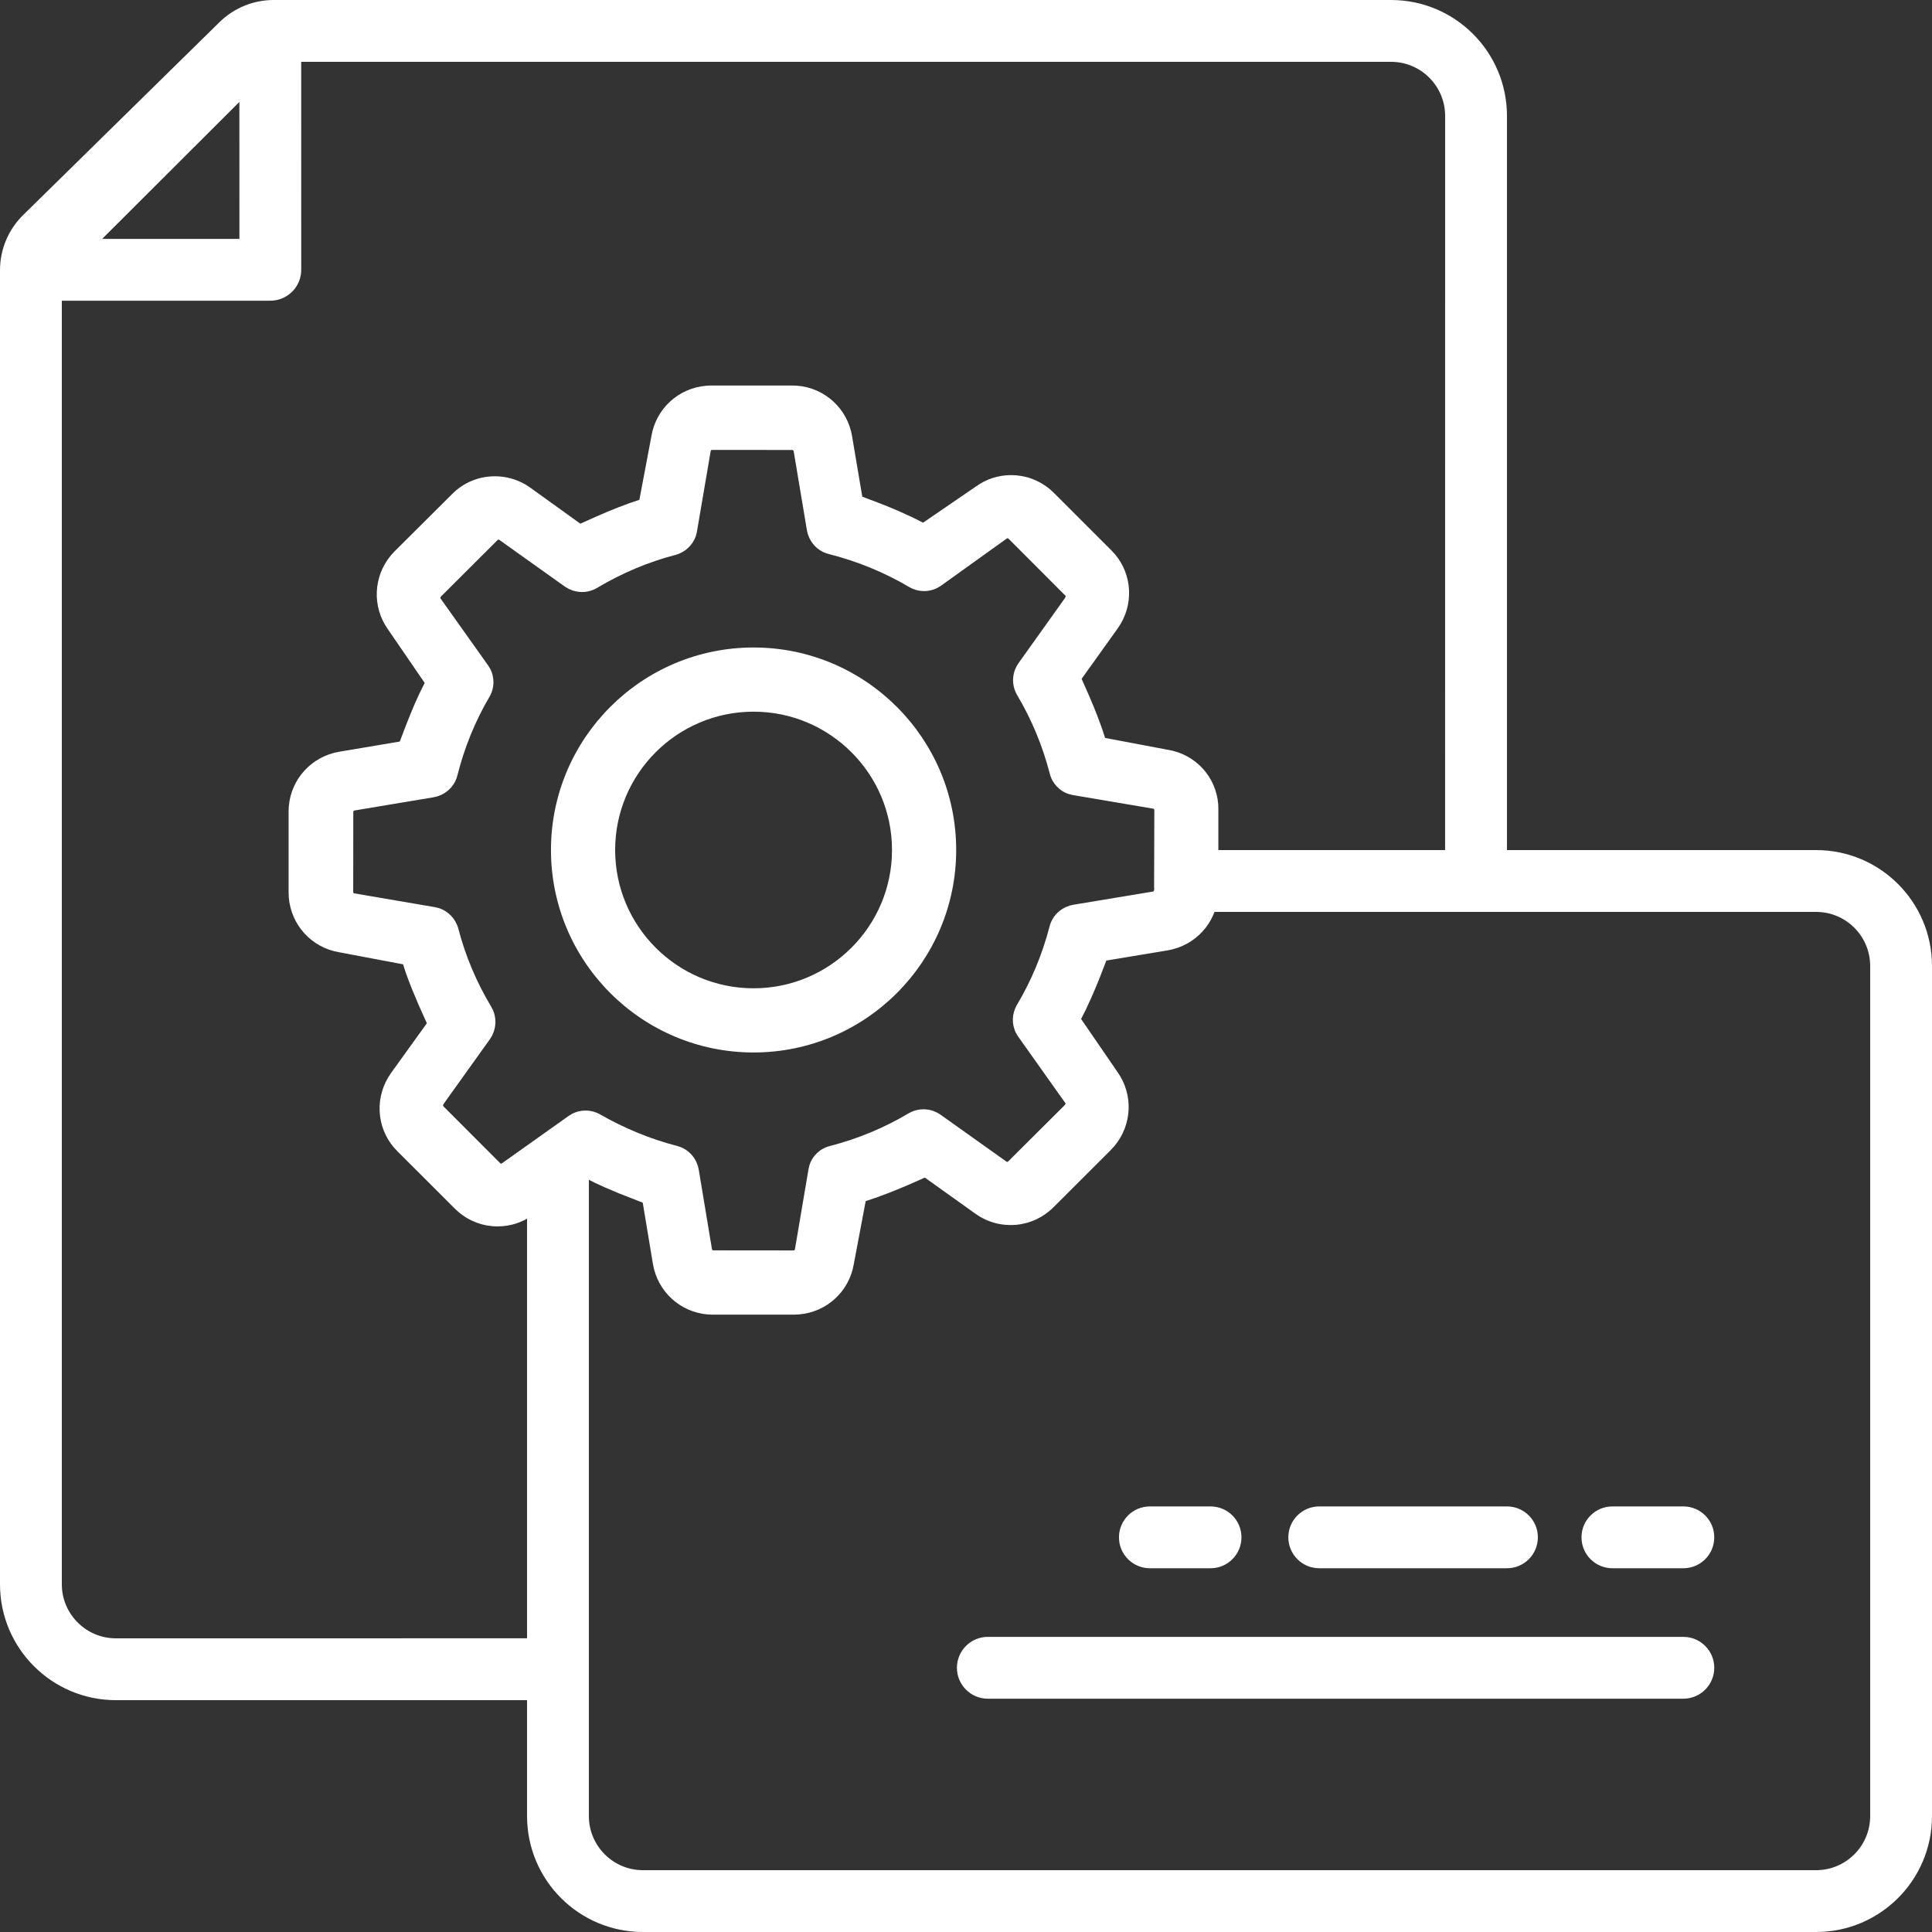
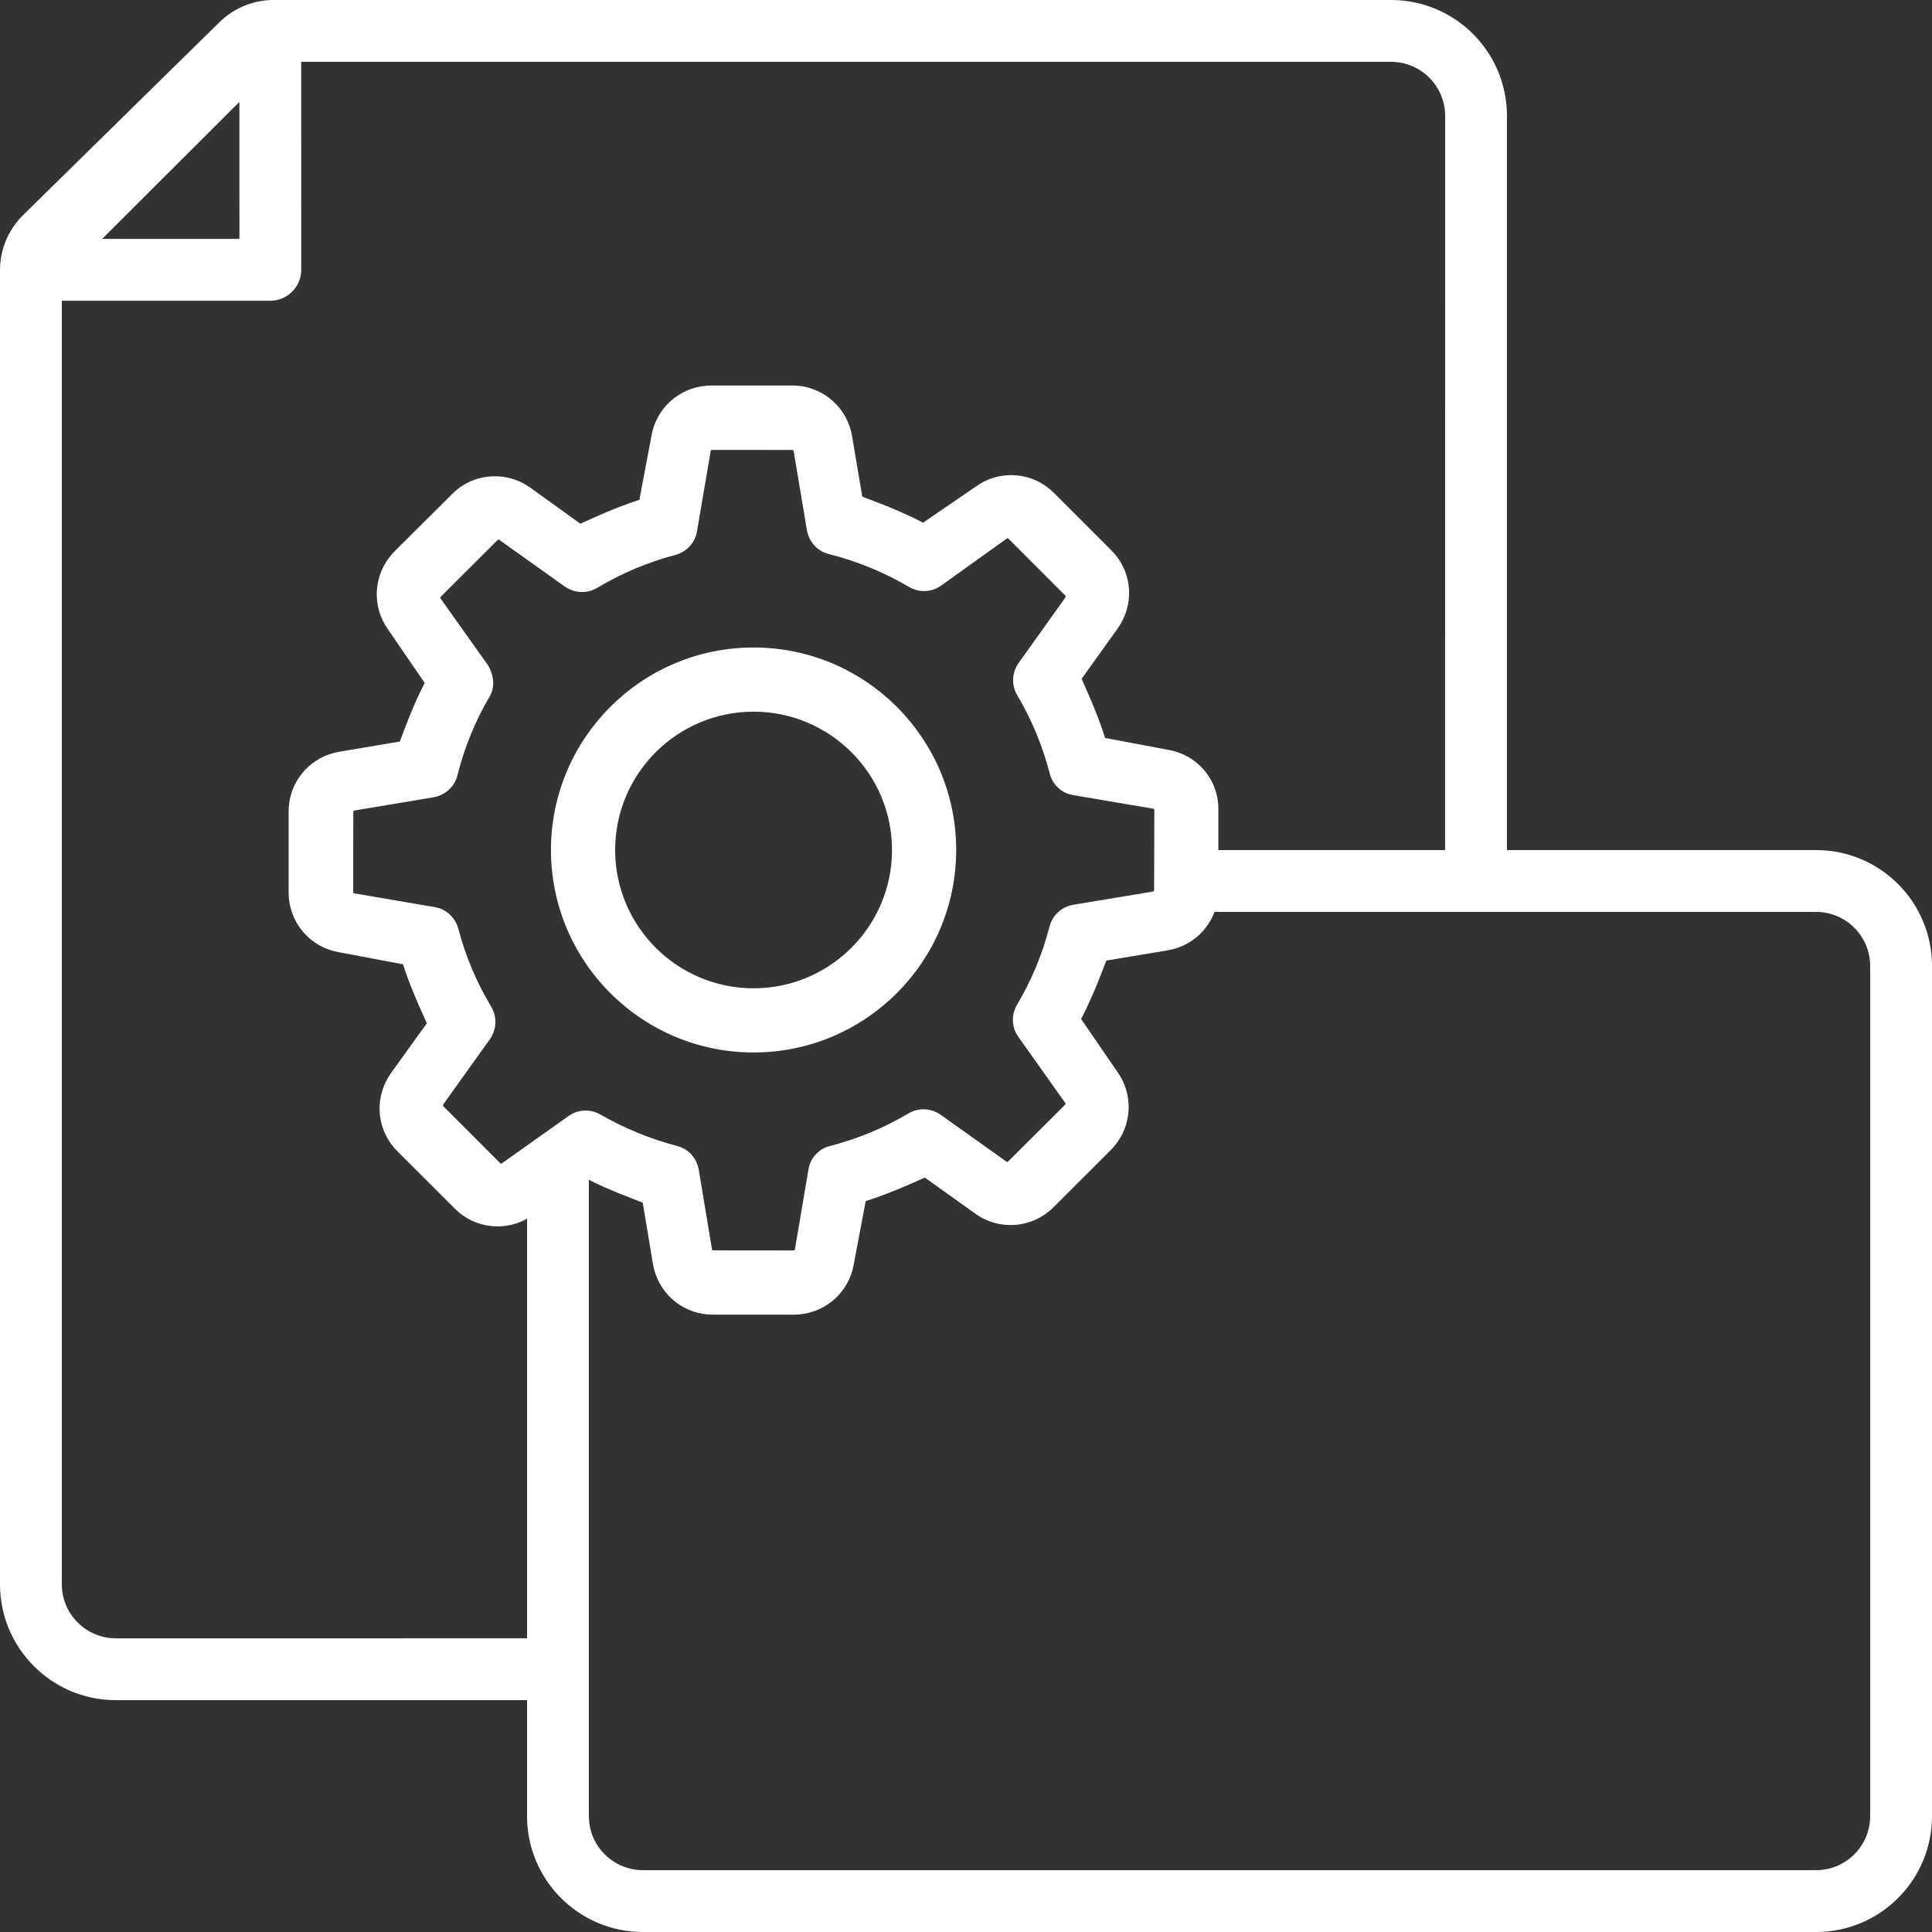
<svg xmlns="http://www.w3.org/2000/svg" width="50px" height="50px" viewBox="0 0 50 50" version="1.1">
  <rect x="0" y="0" width="50" height="50" fill="#333333" stroke="none" />
  <title>Group 12@1x</title>
  <desc>Created with Sketch.</desc>
  <g id="Home" stroke="none" stroke-width="1" fill="none" fill-rule="evenodd">
    <g id="Artboard" transform="translate(-682, -1402)" fill="#FFFFFF" fill-rule="nonzero">
      <g id="Group-12" transform="translate(682, 1402)">
        <path d="M36,0 C37.657,0 39,1.343 39,3 L39,22.444 L37.399,22.444 L37.4,3 C37.4,2.227 36.773,1.6 36,1.6 L7.795,1.6 L7.796,6.983 C7.796,7.39 7.49,7.727 7.096,7.776 L6.996,7.783 L1.6,7.782 L1.6,41 C1.6,41.773 2.227,42.4 3,42.4 L14.258,42.399 L14.258,44 L3,44 C1.343,44 0,42.657 0,41 L0,6.992 C8.22456851e-16,6.455 0.216,5.941 0.599,5.565 L5.681,0.573 C6.055,0.206 6.558,-1.25748023e-16 7.082,0 L36,0 Z M6.195,2.638 L2.644,6.182 L6.196,6.183 L6.195,2.638 Z" id="Combined-Shape" />
        <path d="M47,22 C48.657,22 50,23.343 50,25 L50,47 C50,48.657 48.657,50 47,50 L16.64,50 C14.984,50 13.64,48.657 13.64,47 L13.64,30.735 L15.24,29.923 L15.24,47 C15.24,47.773 15.867,48.4 16.64,48.4 L47,48.4 C47.773,48.4 48.4,47.773 48.4,47 L48.4,25 C48.4,24.227 47.773,23.6 47,23.6 L30.709,23.6 L30.709,22 L47,22 Z" id="Combined-Shape" />
-         <path d="M20.505,9.977 C21.223,9.977 21.846,10.46 22.025,11.159 L22.051,11.287 L22.316,12.854 L22.756,13.021 C22.959,13.1 23.14,13.174 23.31,13.25 L23.643,13.403 L23.889,13.527 L25.262,12.587 C25.527,12.396 25.84,12.296 26.168,12.296 C26.537,12.296 26.889,12.424 27.177,12.666 L27.276,12.757 L28.76,14.241 C29.267,14.742 29.368,15.522 29.004,16.143 L28.929,16.259 L27.992,17.568 L28.181,17.996 C28.265,18.191 28.336,18.362 28.399,18.525 L28.518,18.848 L28.6,19.098 L30.234,19.406 C30.943,19.525 31.476,20.106 31.528,20.824 L31.531,20.952 L31.531,23.049 C31.531,23.767 31.048,24.389 30.349,24.568 L30.221,24.595 L28.632,24.859 L28.468,25.283 C28.391,25.478 28.319,25.651 28.246,25.814 L28.098,26.135 L27.979,26.371 L28.92,27.743 C29.333,28.323 29.302,29.108 28.842,29.659 L28.749,29.761 L27.264,31.244 C27.001,31.507 26.662,31.666 26.289,31.699 L26.148,31.704 L26.015,31.698 C25.785,31.678 25.562,31.606 25.358,31.486 L25.245,31.412 L23.935,30.476 L23.507,30.665 C23.311,30.749 23.141,30.819 22.977,30.882 L22.654,31.001 L22.404,31.084 L22.096,32.716 C21.977,33.423 21.397,33.957 20.678,34.017 L20.548,34.023 L18.445,34.023 C17.727,34.023 17.104,33.54 16.925,32.841 L16.898,32.713 L16.634,31.125 L16.004,30.878 C15.873,30.824 15.758,30.775 15.648,30.727 L15.396,30.611 L15.171,30.498 L13.783,31.448 C13.518,31.639 13.205,31.739 12.877,31.739 C12.507,31.739 12.156,31.611 11.868,31.368 L11.769,31.277 L10.284,29.794 C9.778,29.292 9.677,28.513 10.041,27.892 L10.116,27.775 L11.047,26.482 L10.834,26.007 L10.659,25.59 C10.606,25.458 10.558,25.331 10.513,25.205 L10.43,24.956 L8.776,24.644 C8.069,24.525 7.535,23.946 7.474,23.227 L7.469,23.097 L7.469,21 C7.469,20.283 7.952,19.661 8.651,19.482 L8.779,19.455 L10.347,19.191 L10.496,18.798 C10.588,18.56 10.668,18.364 10.749,18.18 L10.873,17.91 L10.991,17.674 L10.04,16.287 C9.627,15.707 9.658,14.922 10.118,14.371 L10.211,14.269 L11.7,12.787 C11.991,12.491 12.388,12.326 12.807,12.326 C13.089,12.326 13.362,12.4 13.607,12.544 L13.72,12.618 L15.019,13.553 L15.45,13.36 C15.645,13.274 15.816,13.203 15.978,13.139 L16.298,13.019 L16.547,12.936 L16.859,11.284 C16.978,10.577 17.558,10.043 18.277,9.983 L18.4,9.977 L20.505,9.977 Z M18.446,11.644 L18.42,11.646 L18.403,11.651 L18.402,11.647 L18.393,11.67 L18.035,13.768 L18.011,13.864 C17.931,14.105 17.733,14.293 17.482,14.361 C16.777,14.544 16.091,14.833 15.449,15.217 C15.258,15.33 15.027,15.352 14.814,15.28 L14.709,15.235 L14.619,15.181 L12.917,13.968 L12.898,13.966 L12.905,13.958 L12.881,13.973 L11.422,15.428 L11.403,15.451 L11.396,15.465 L11.398,15.484 L12.634,17.223 L12.686,17.308 C12.805,17.536 12.799,17.808 12.668,18.032 C12.299,18.658 12.019,19.346 11.836,20.072 C11.781,20.292 11.63,20.472 11.422,20.57 L11.313,20.612 L11.223,20.633 L9.189,20.973 L9.164,20.979 L9.15,20.987 L9.143,21.006 L9.141,23.068 L9.143,23.094 L9.148,23.111 L9.144,23.111 L9.167,23.12 L11.267,23.479 L11.363,23.503 C11.604,23.582 11.792,23.78 11.861,24.031 C12.043,24.735 12.332,25.421 12.717,26.062 C12.83,26.254 12.852,26.484 12.779,26.698 L12.735,26.803 L12.68,26.893 L11.485,28.563 L11.464,28.609 L11.471,28.627 L12.929,30.087 L12.959,30.113 L12.949,30.115 L12.96,30.118 L12.985,30.11 L14.724,28.875 L14.814,28.821 C14.918,28.768 15.034,28.741 15.153,28.741 C15.285,28.741 15.418,28.776 15.533,28.842 C16.167,29.205 16.839,29.48 17.527,29.658 C17.744,29.714 17.923,29.863 18.02,30.069 L18.061,30.176 L18.083,30.267 L18.423,32.313 L18.429,32.338 L18.437,32.352 L18.434,32.354 L18.456,32.359 L20.519,32.361 L20.546,32.359 L20.562,32.354 L20.572,32.335 L20.925,30.254 L20.948,30.157 C21.025,29.911 21.226,29.721 21.477,29.659 C22.201,29.472 22.885,29.188 23.516,28.812 C23.708,28.7 23.938,28.677 24.15,28.75 L24.254,28.795 L24.342,28.849 L26.035,30.054 L26.053,30.066 L26.073,30.069 L26.065,30.077 L26.089,30.061 L27.549,28.606 L27.567,28.584 L27.575,28.569 L27.579,28.574 L27.573,28.55 L26.345,26.82 L26.294,26.734 C26.178,26.505 26.186,26.232 26.318,26.007 C26.693,25.378 26.977,24.694 27.164,23.971 C27.22,23.754 27.369,23.576 27.575,23.479 L27.682,23.437 L27.773,23.416 L29.821,23.076 L29.846,23.07 L29.86,23.063 L29.869,23.021 L29.873,22.981 L29.868,22.976 L29.874,20.982 L29.872,20.955 L29.866,20.939 L29.848,20.929 L27.765,20.576 L27.668,20.553 C27.422,20.476 27.232,20.275 27.169,20.025 C26.982,19.301 26.698,18.617 26.322,17.987 C26.21,17.795 26.187,17.565 26.26,17.353 L26.305,17.249 L26.359,17.162 L27.559,15.481 L27.581,15.436 L27.586,15.441 L27.574,15.417 L26.116,13.957 L26.09,13.936 C26.087,13.934 26.083,13.933 26.086,13.931 L26.096,13.929 L26.084,13.927 L26.06,13.934 L24.343,15.165 L24.257,15.216 C24.028,15.333 23.755,15.324 23.53,15.192 C22.88,14.809 22.179,14.522 21.444,14.337 C21.224,14.282 21.044,14.131 20.946,13.923 L20.904,13.815 L20.883,13.724 L20.543,11.693 L20.537,11.667 L20.523,11.651 L20.501,11.645 L18.446,11.644 Z M19.502,16.757 C22.396,16.757 24.746,19.106 24.746,21.997 C24.746,24.889 22.396,27.238 19.502,27.238 C16.609,27.238 14.259,24.889 14.259,21.997 C14.259,19.106 16.609,16.757 19.502,16.757 Z M19.502,18.418 C17.526,18.418 15.92,20.023 15.92,21.997 C15.92,23.972 17.526,25.577 19.502,25.577 C21.479,25.577 23.085,23.972 23.085,21.997 C23.085,20.023 21.479,18.418 19.502,18.418 Z" id="Combined-Shape" />
-         <path d="M43.565,42.362 C44.007,42.362 44.365,42.721 44.365,43.162 C44.365,43.604 44.007,43.962 43.565,43.962 L43.565,43.962 L25.565,43.962 C25.124,43.962 24.765,43.604 24.765,43.162 C24.765,42.721 25.124,42.362 25.565,42.362 L25.565,42.362 Z M43.565,38.986 C44.007,38.986 44.365,39.344 44.365,39.786 C44.365,40.228 44.007,40.586 43.565,40.586 L43.565,40.586 L41.729,40.586 C41.287,40.586 40.929,40.228 40.929,39.786 C40.929,39.344 41.287,38.986 41.729,38.986 L41.729,38.986 Z M31.329,38.986 C31.771,38.986 32.129,39.344 32.129,39.786 C32.129,40.228 31.771,40.586 31.329,40.586 L31.329,40.586 L29.759,40.586 C29.317,40.586 28.959,40.228 28.959,39.786 C28.959,39.344 29.317,38.986 29.759,38.986 L29.759,38.986 Z M39,38.986 C39.442,38.986 39.8,39.344 39.8,39.786 C39.8,40.228 39.442,40.586 39,40.586 L39,40.586 L34.142,40.586 C33.7,40.586 33.342,40.228 33.342,39.786 C33.342,39.344 33.7,38.986 34.142,38.986 L34.142,38.986 Z" id="Combined-Shape" />
+         <path d="M20.505,9.977 C21.223,9.977 21.846,10.46 22.025,11.159 L22.051,11.287 L22.316,12.854 L22.756,13.021 C22.959,13.1 23.14,13.174 23.31,13.25 L23.643,13.403 L23.889,13.527 L25.262,12.587 C25.527,12.396 25.84,12.296 26.168,12.296 C26.537,12.296 26.889,12.424 27.177,12.666 L27.276,12.757 L28.76,14.241 C29.267,14.742 29.368,15.522 29.004,16.143 L28.929,16.259 L27.992,17.568 L28.181,17.996 C28.265,18.191 28.336,18.362 28.399,18.525 L28.518,18.848 L28.6,19.098 L30.234,19.406 C30.943,19.525 31.476,20.106 31.528,20.824 L31.531,20.952 L31.531,23.049 C31.531,23.767 31.048,24.389 30.349,24.568 L30.221,24.595 L28.632,24.859 L28.468,25.283 C28.391,25.478 28.319,25.651 28.246,25.814 L28.098,26.135 L27.979,26.371 L28.92,27.743 C29.333,28.323 29.302,29.108 28.842,29.659 L28.749,29.761 L27.264,31.244 C27.001,31.507 26.662,31.666 26.289,31.699 L26.148,31.704 L26.015,31.698 C25.785,31.678 25.562,31.606 25.358,31.486 L25.245,31.412 L23.935,30.476 L23.507,30.665 C23.311,30.749 23.141,30.819 22.977,30.882 L22.654,31.001 L22.404,31.084 L22.096,32.716 C21.977,33.423 21.397,33.957 20.678,34.017 L20.548,34.023 L18.445,34.023 C17.727,34.023 17.104,33.54 16.925,32.841 L16.898,32.713 L16.634,31.125 L16.004,30.878 C15.873,30.824 15.758,30.775 15.648,30.727 L15.396,30.611 L15.171,30.498 L13.783,31.448 C13.518,31.639 13.205,31.739 12.877,31.739 C12.507,31.739 12.156,31.611 11.868,31.368 L11.769,31.277 L10.284,29.794 C9.778,29.292 9.677,28.513 10.041,27.892 L10.116,27.775 L11.047,26.482 L10.834,26.007 L10.659,25.59 C10.606,25.458 10.558,25.331 10.513,25.205 L10.43,24.956 L8.776,24.644 C8.069,24.525 7.535,23.946 7.474,23.227 L7.469,23.097 L7.469,21 C7.469,20.283 7.952,19.661 8.651,19.482 L8.779,19.455 L10.347,19.191 L10.496,18.798 C10.588,18.56 10.668,18.364 10.749,18.18 L10.873,17.91 L10.991,17.674 L10.04,16.287 C9.627,15.707 9.658,14.922 10.118,14.371 L10.211,14.269 L11.7,12.787 C11.991,12.491 12.388,12.326 12.807,12.326 C13.089,12.326 13.362,12.4 13.607,12.544 L13.72,12.618 L15.019,13.553 L15.45,13.36 C15.645,13.274 15.816,13.203 15.978,13.139 L16.298,13.019 L16.547,12.936 L16.859,11.284 C16.978,10.577 17.558,10.043 18.277,9.983 L18.4,9.977 L20.505,9.977 Z M18.446,11.644 L18.42,11.646 L18.403,11.651 L18.402,11.647 L18.393,11.67 L18.035,13.768 L18.011,13.864 C17.931,14.105 17.733,14.293 17.482,14.361 C16.777,14.544 16.091,14.833 15.449,15.217 C15.258,15.33 15.027,15.352 14.814,15.28 L14.709,15.235 L14.619,15.181 L12.917,13.968 L12.898,13.966 L12.905,13.958 L12.881,13.973 L11.422,15.428 L11.403,15.451 L11.396,15.465 L11.398,15.484 L12.634,17.223 C12.805,17.536 12.799,17.808 12.668,18.032 C12.299,18.658 12.019,19.346 11.836,20.072 C11.781,20.292 11.63,20.472 11.422,20.57 L11.313,20.612 L11.223,20.633 L9.189,20.973 L9.164,20.979 L9.15,20.987 L9.143,21.006 L9.141,23.068 L9.143,23.094 L9.148,23.111 L9.144,23.111 L9.167,23.12 L11.267,23.479 L11.363,23.503 C11.604,23.582 11.792,23.78 11.861,24.031 C12.043,24.735 12.332,25.421 12.717,26.062 C12.83,26.254 12.852,26.484 12.779,26.698 L12.735,26.803 L12.68,26.893 L11.485,28.563 L11.464,28.609 L11.471,28.627 L12.929,30.087 L12.959,30.113 L12.949,30.115 L12.96,30.118 L12.985,30.11 L14.724,28.875 L14.814,28.821 C14.918,28.768 15.034,28.741 15.153,28.741 C15.285,28.741 15.418,28.776 15.533,28.842 C16.167,29.205 16.839,29.48 17.527,29.658 C17.744,29.714 17.923,29.863 18.02,30.069 L18.061,30.176 L18.083,30.267 L18.423,32.313 L18.429,32.338 L18.437,32.352 L18.434,32.354 L18.456,32.359 L20.519,32.361 L20.546,32.359 L20.562,32.354 L20.572,32.335 L20.925,30.254 L20.948,30.157 C21.025,29.911 21.226,29.721 21.477,29.659 C22.201,29.472 22.885,29.188 23.516,28.812 C23.708,28.7 23.938,28.677 24.15,28.75 L24.254,28.795 L24.342,28.849 L26.035,30.054 L26.053,30.066 L26.073,30.069 L26.065,30.077 L26.089,30.061 L27.549,28.606 L27.567,28.584 L27.575,28.569 L27.579,28.574 L27.573,28.55 L26.345,26.82 L26.294,26.734 C26.178,26.505 26.186,26.232 26.318,26.007 C26.693,25.378 26.977,24.694 27.164,23.971 C27.22,23.754 27.369,23.576 27.575,23.479 L27.682,23.437 L27.773,23.416 L29.821,23.076 L29.846,23.07 L29.86,23.063 L29.869,23.021 L29.873,22.981 L29.868,22.976 L29.874,20.982 L29.872,20.955 L29.866,20.939 L29.848,20.929 L27.765,20.576 L27.668,20.553 C27.422,20.476 27.232,20.275 27.169,20.025 C26.982,19.301 26.698,18.617 26.322,17.987 C26.21,17.795 26.187,17.565 26.26,17.353 L26.305,17.249 L26.359,17.162 L27.559,15.481 L27.581,15.436 L27.586,15.441 L27.574,15.417 L26.116,13.957 L26.09,13.936 C26.087,13.934 26.083,13.933 26.086,13.931 L26.096,13.929 L26.084,13.927 L26.06,13.934 L24.343,15.165 L24.257,15.216 C24.028,15.333 23.755,15.324 23.53,15.192 C22.88,14.809 22.179,14.522 21.444,14.337 C21.224,14.282 21.044,14.131 20.946,13.923 L20.904,13.815 L20.883,13.724 L20.543,11.693 L20.537,11.667 L20.523,11.651 L20.501,11.645 L18.446,11.644 Z M19.502,16.757 C22.396,16.757 24.746,19.106 24.746,21.997 C24.746,24.889 22.396,27.238 19.502,27.238 C16.609,27.238 14.259,24.889 14.259,21.997 C14.259,19.106 16.609,16.757 19.502,16.757 Z M19.502,18.418 C17.526,18.418 15.92,20.023 15.92,21.997 C15.92,23.972 17.526,25.577 19.502,25.577 C21.479,25.577 23.085,23.972 23.085,21.997 C23.085,20.023 21.479,18.418 19.502,18.418 Z" id="Combined-Shape" />
      </g>
    </g>
  </g>
</svg>